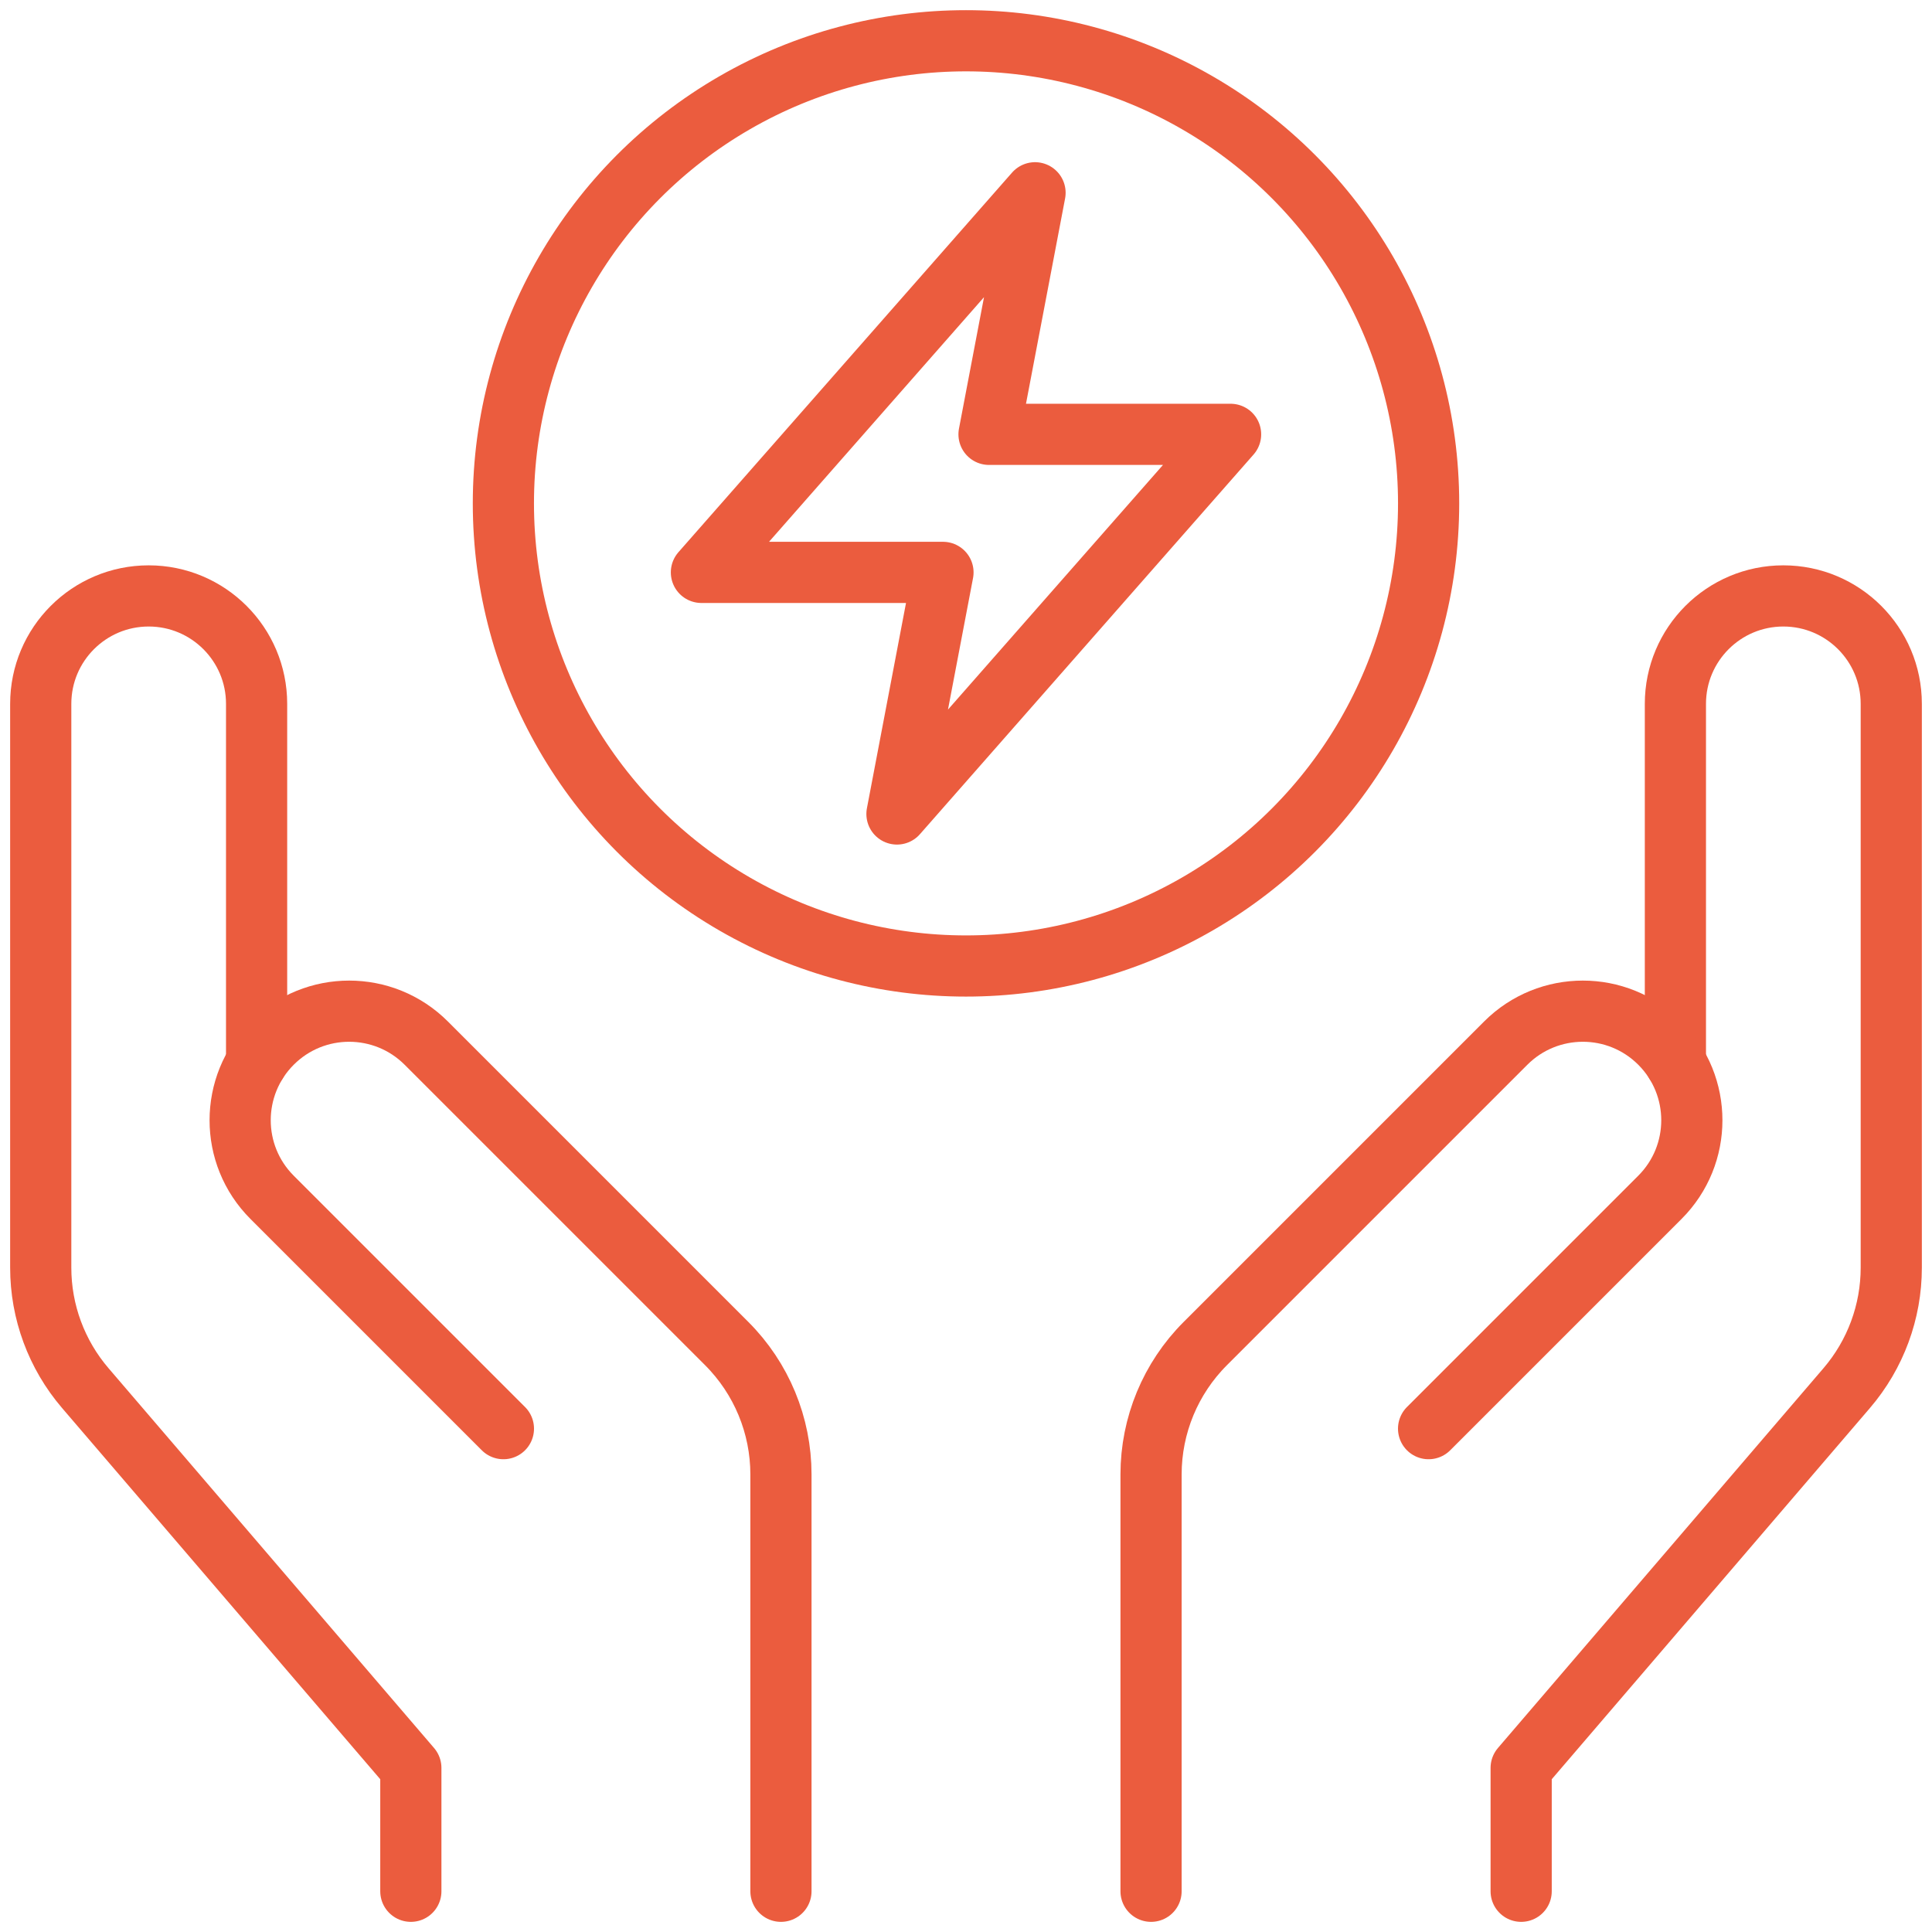
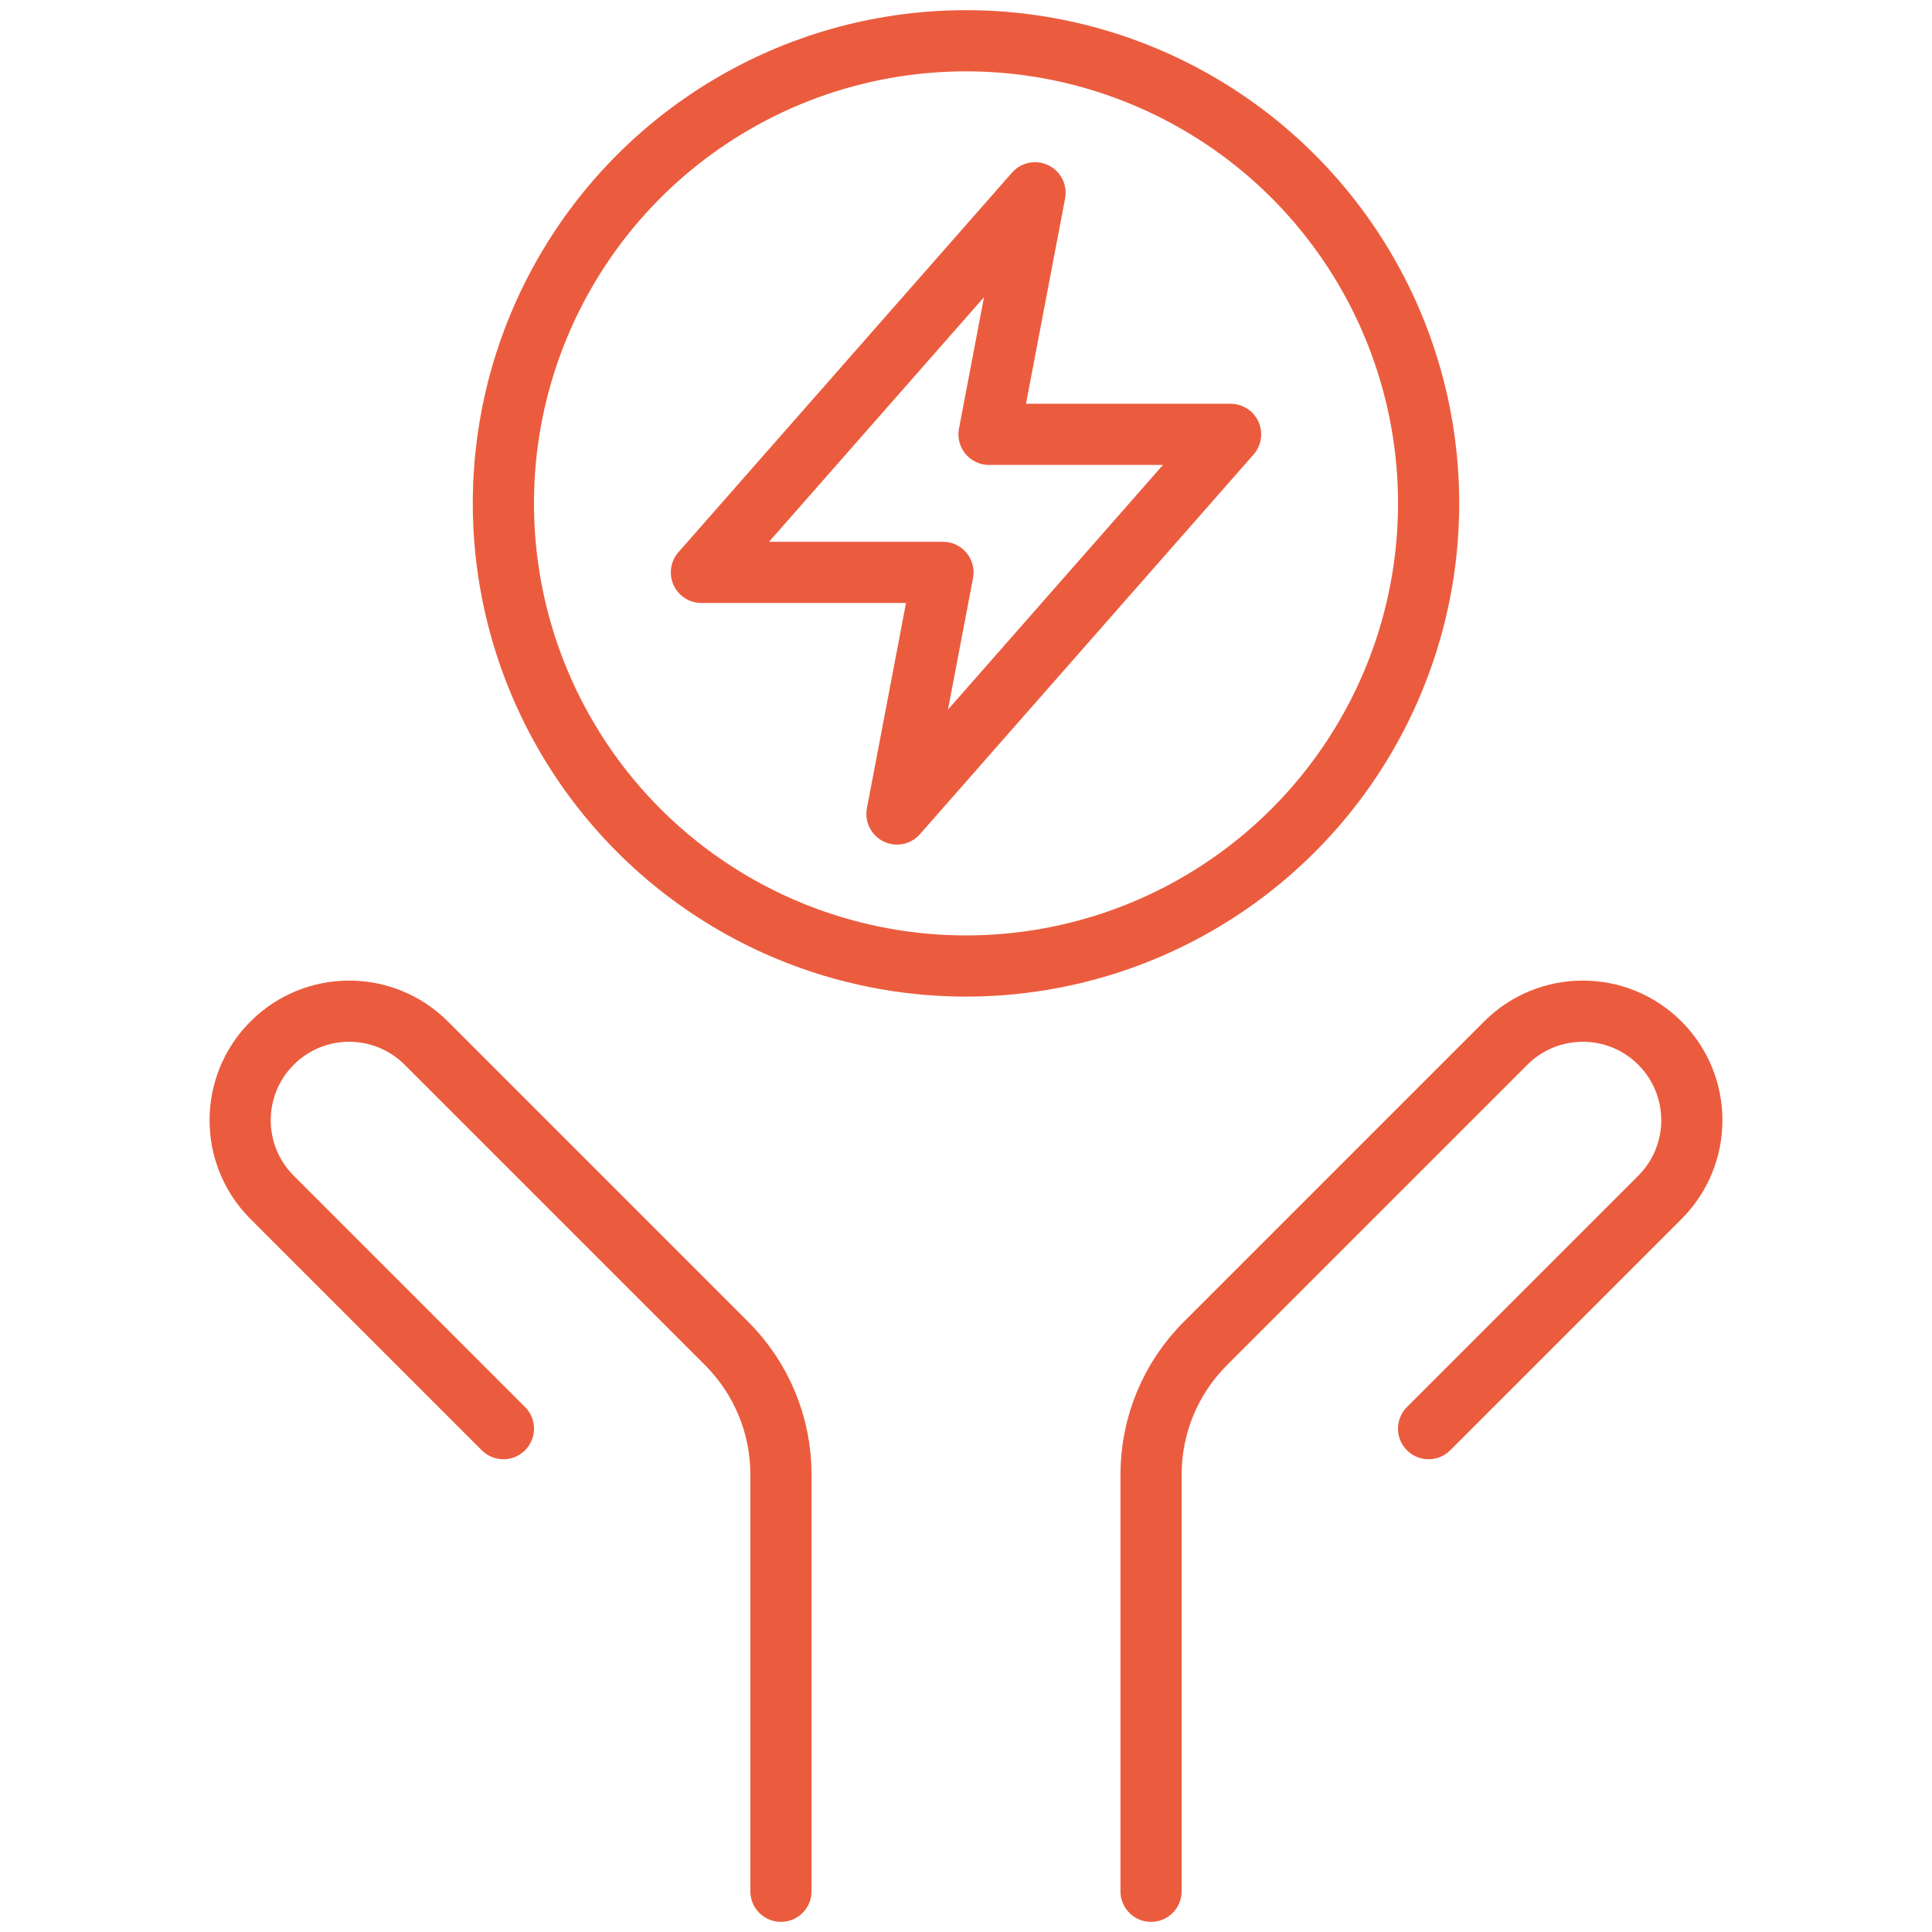
<svg xmlns="http://www.w3.org/2000/svg" id="Ebene_2" data-name="Ebene 2" viewBox="0 0 600 600">
  <defs>
    <style>
      .cls-1 {
        stroke-width: 0px;
      }

      .cls-1, .cls-2 {
        fill: none;
      }

      .cls-2 {
        stroke: #eb5c3e;
        stroke-linecap: round;
        stroke-linejoin: round;
        stroke-width: 19px;
      }
    </style>
  </defs>
  <g id="Ebene_1-2" data-name="Ebene 1">
    <g>
      <g>
        <g>
-           <path class="cls-2" d="M127.59,587.35v-38.31l-101.11-117.96c-8.93-10.42-13.83-23.68-13.83-37.4v-175.09c0-18.51,15.01-33.52,33.52-33.52h0c18.51,0,33.52,15.01,33.52,33.52h0v111.39" />
          <path class="cls-2" d="M242.53,587.35v-129.45c0-15.24-6.05-29.85-16.83-40.63l-93.32-93.32c-13.22-13.22-34.66-13.23-47.88,0h0c-13.22,13.23-13.23,34.67,0,47.89h0s71.84,71.84,71.84,71.84" />
-           <path class="cls-2" d="M472.41,587.35v-38.31l101.11-117.96c8.93-10.42,13.83-23.68,13.83-37.4v-175.09c0-18.51-15.01-33.52-33.52-33.52h0c-18.51,0-33.52,15.01-33.52,33.52h0v111.39" />
          <path class="cls-2" d="M357.47,587.35v-129.45c0-15.24,6.05-29.85,16.83-40.63l93.32-93.32c13.22-13.22,34.66-13.23,47.88,0h0c13.22,13.23,13.23,34.67,0,47.89h0s-71.84,71.84-71.84,71.84" />
          <circle class="cls-2" cx="300" cy="156.33" r="143.67" />
        </g>
        <polygon class="cls-2" points="321.44 59.87 217.83 177.76 292.85 177.76 278.56 252.79 382.17 134.89 307.15 134.89 321.44 59.87" />
      </g>
      <rect class="cls-1" width="600" height="600" />
    </g>
  </g>
</svg>